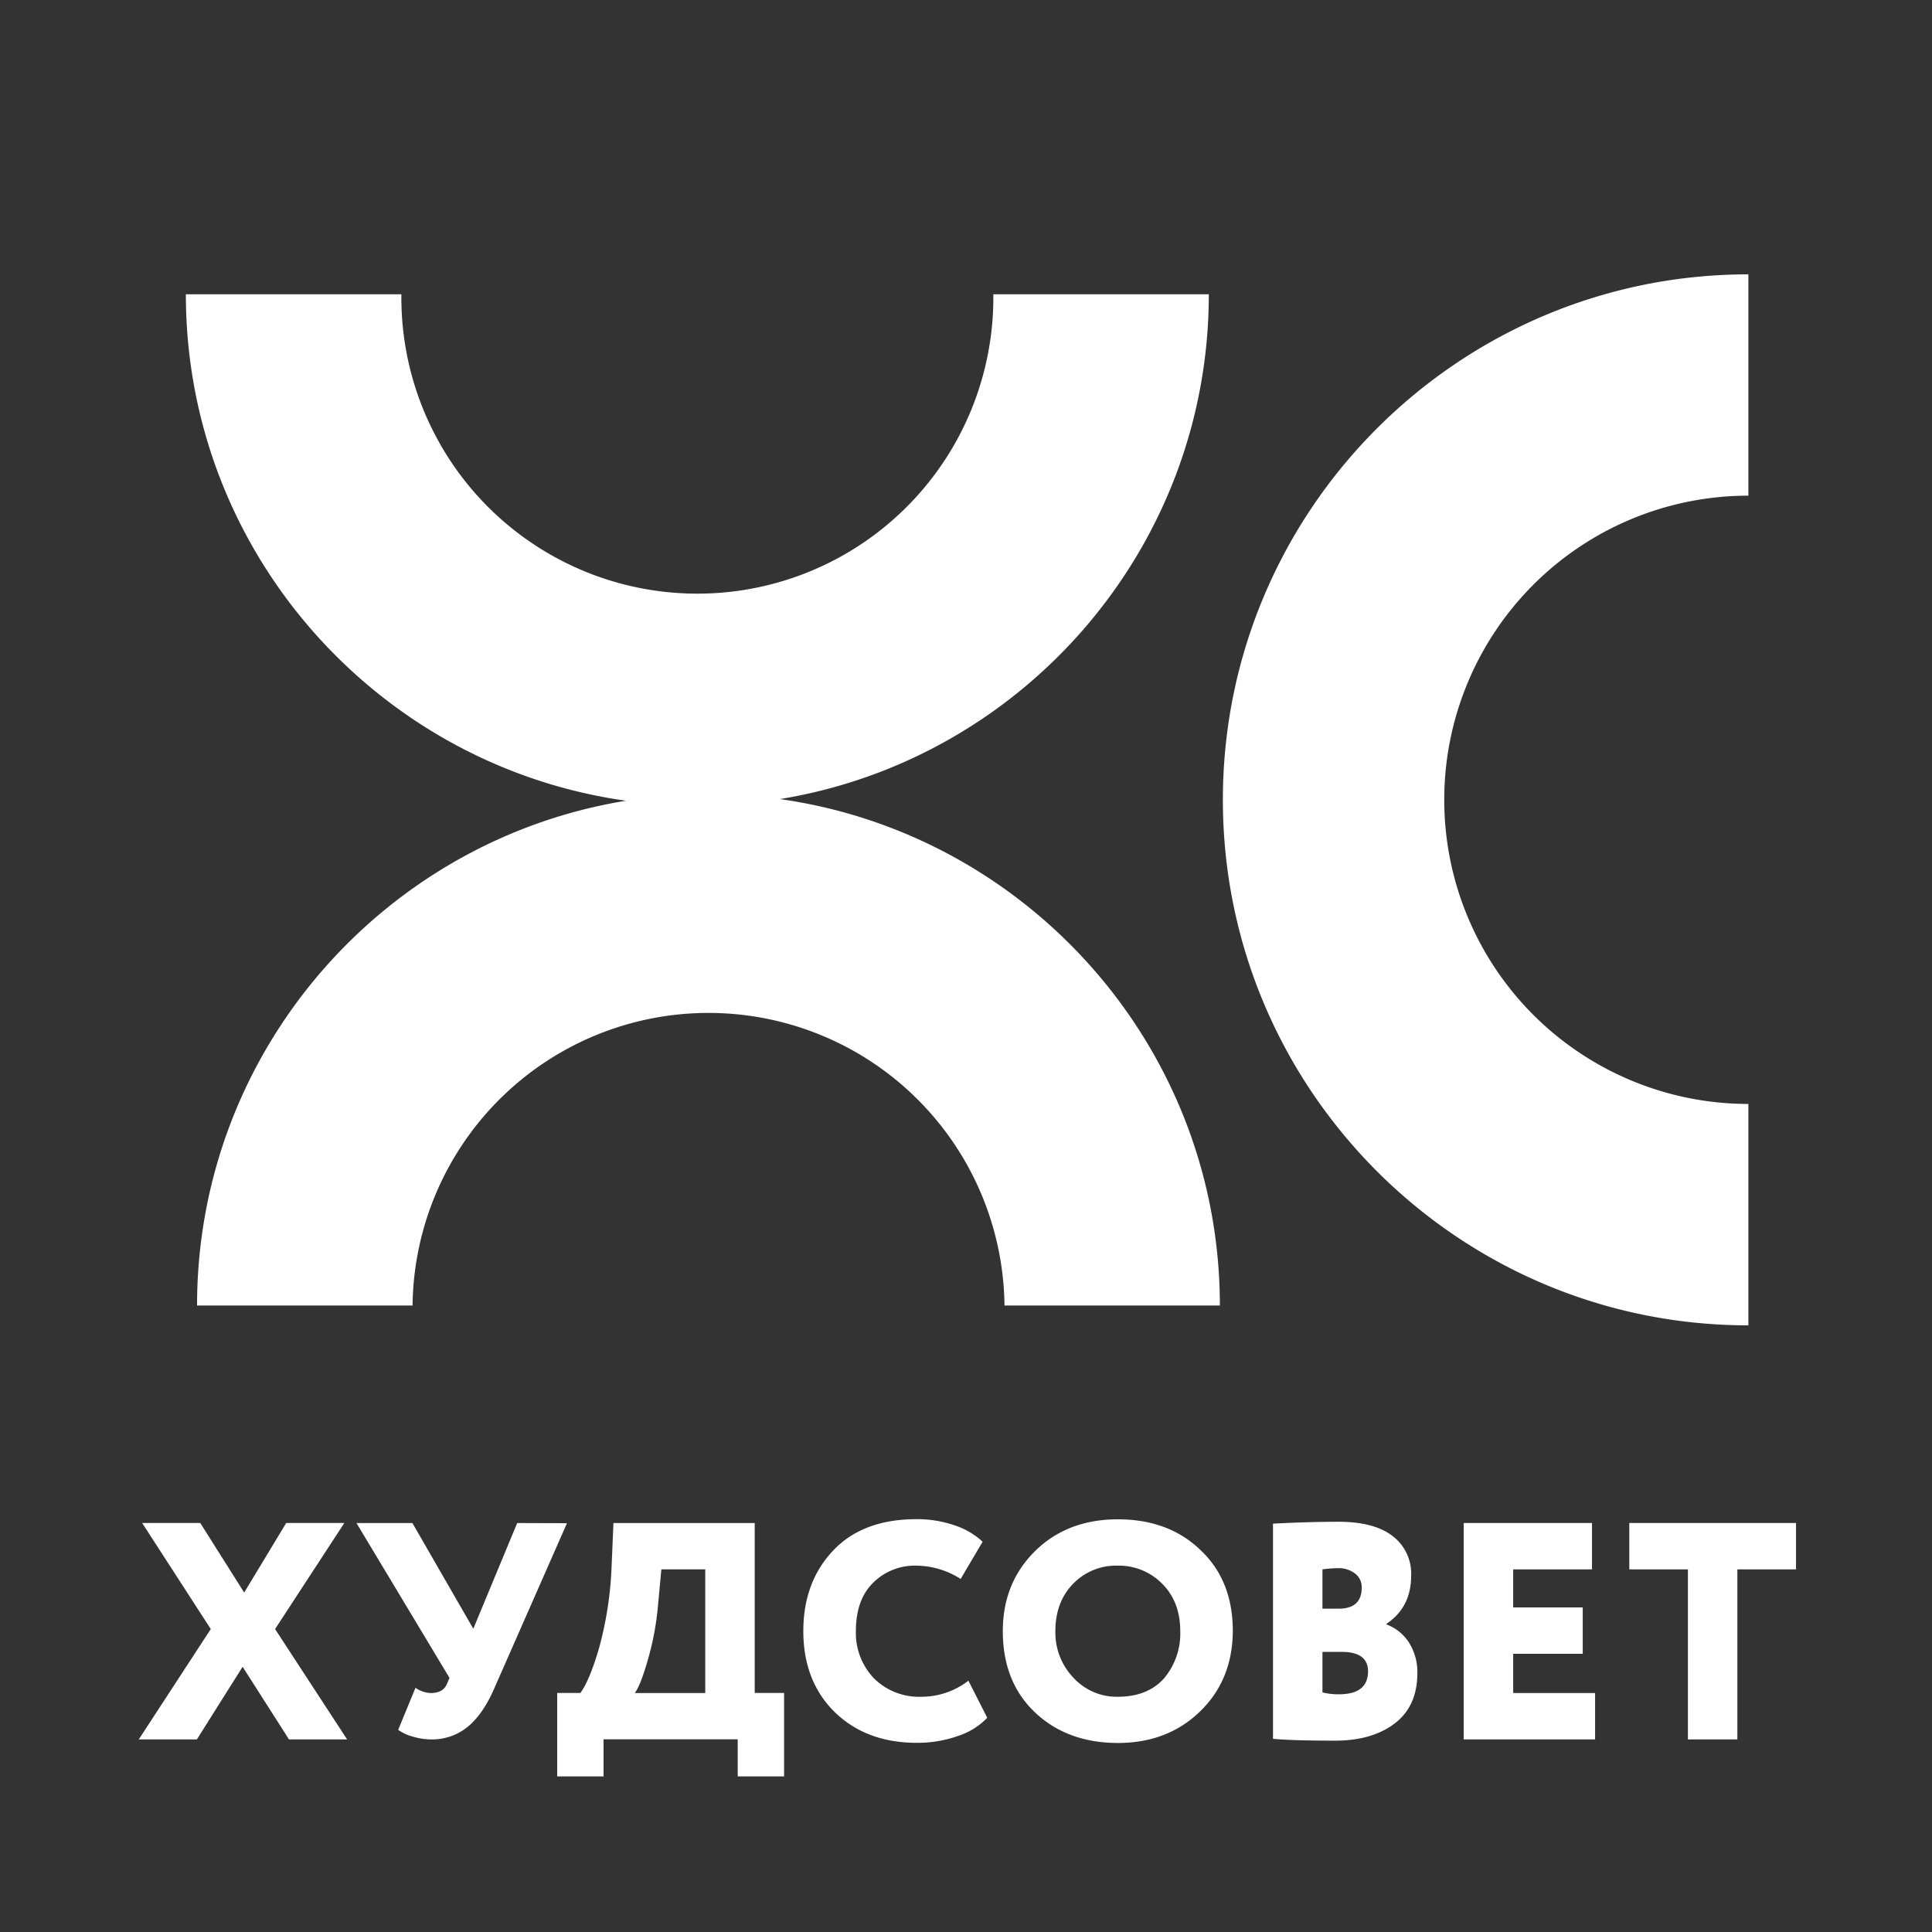
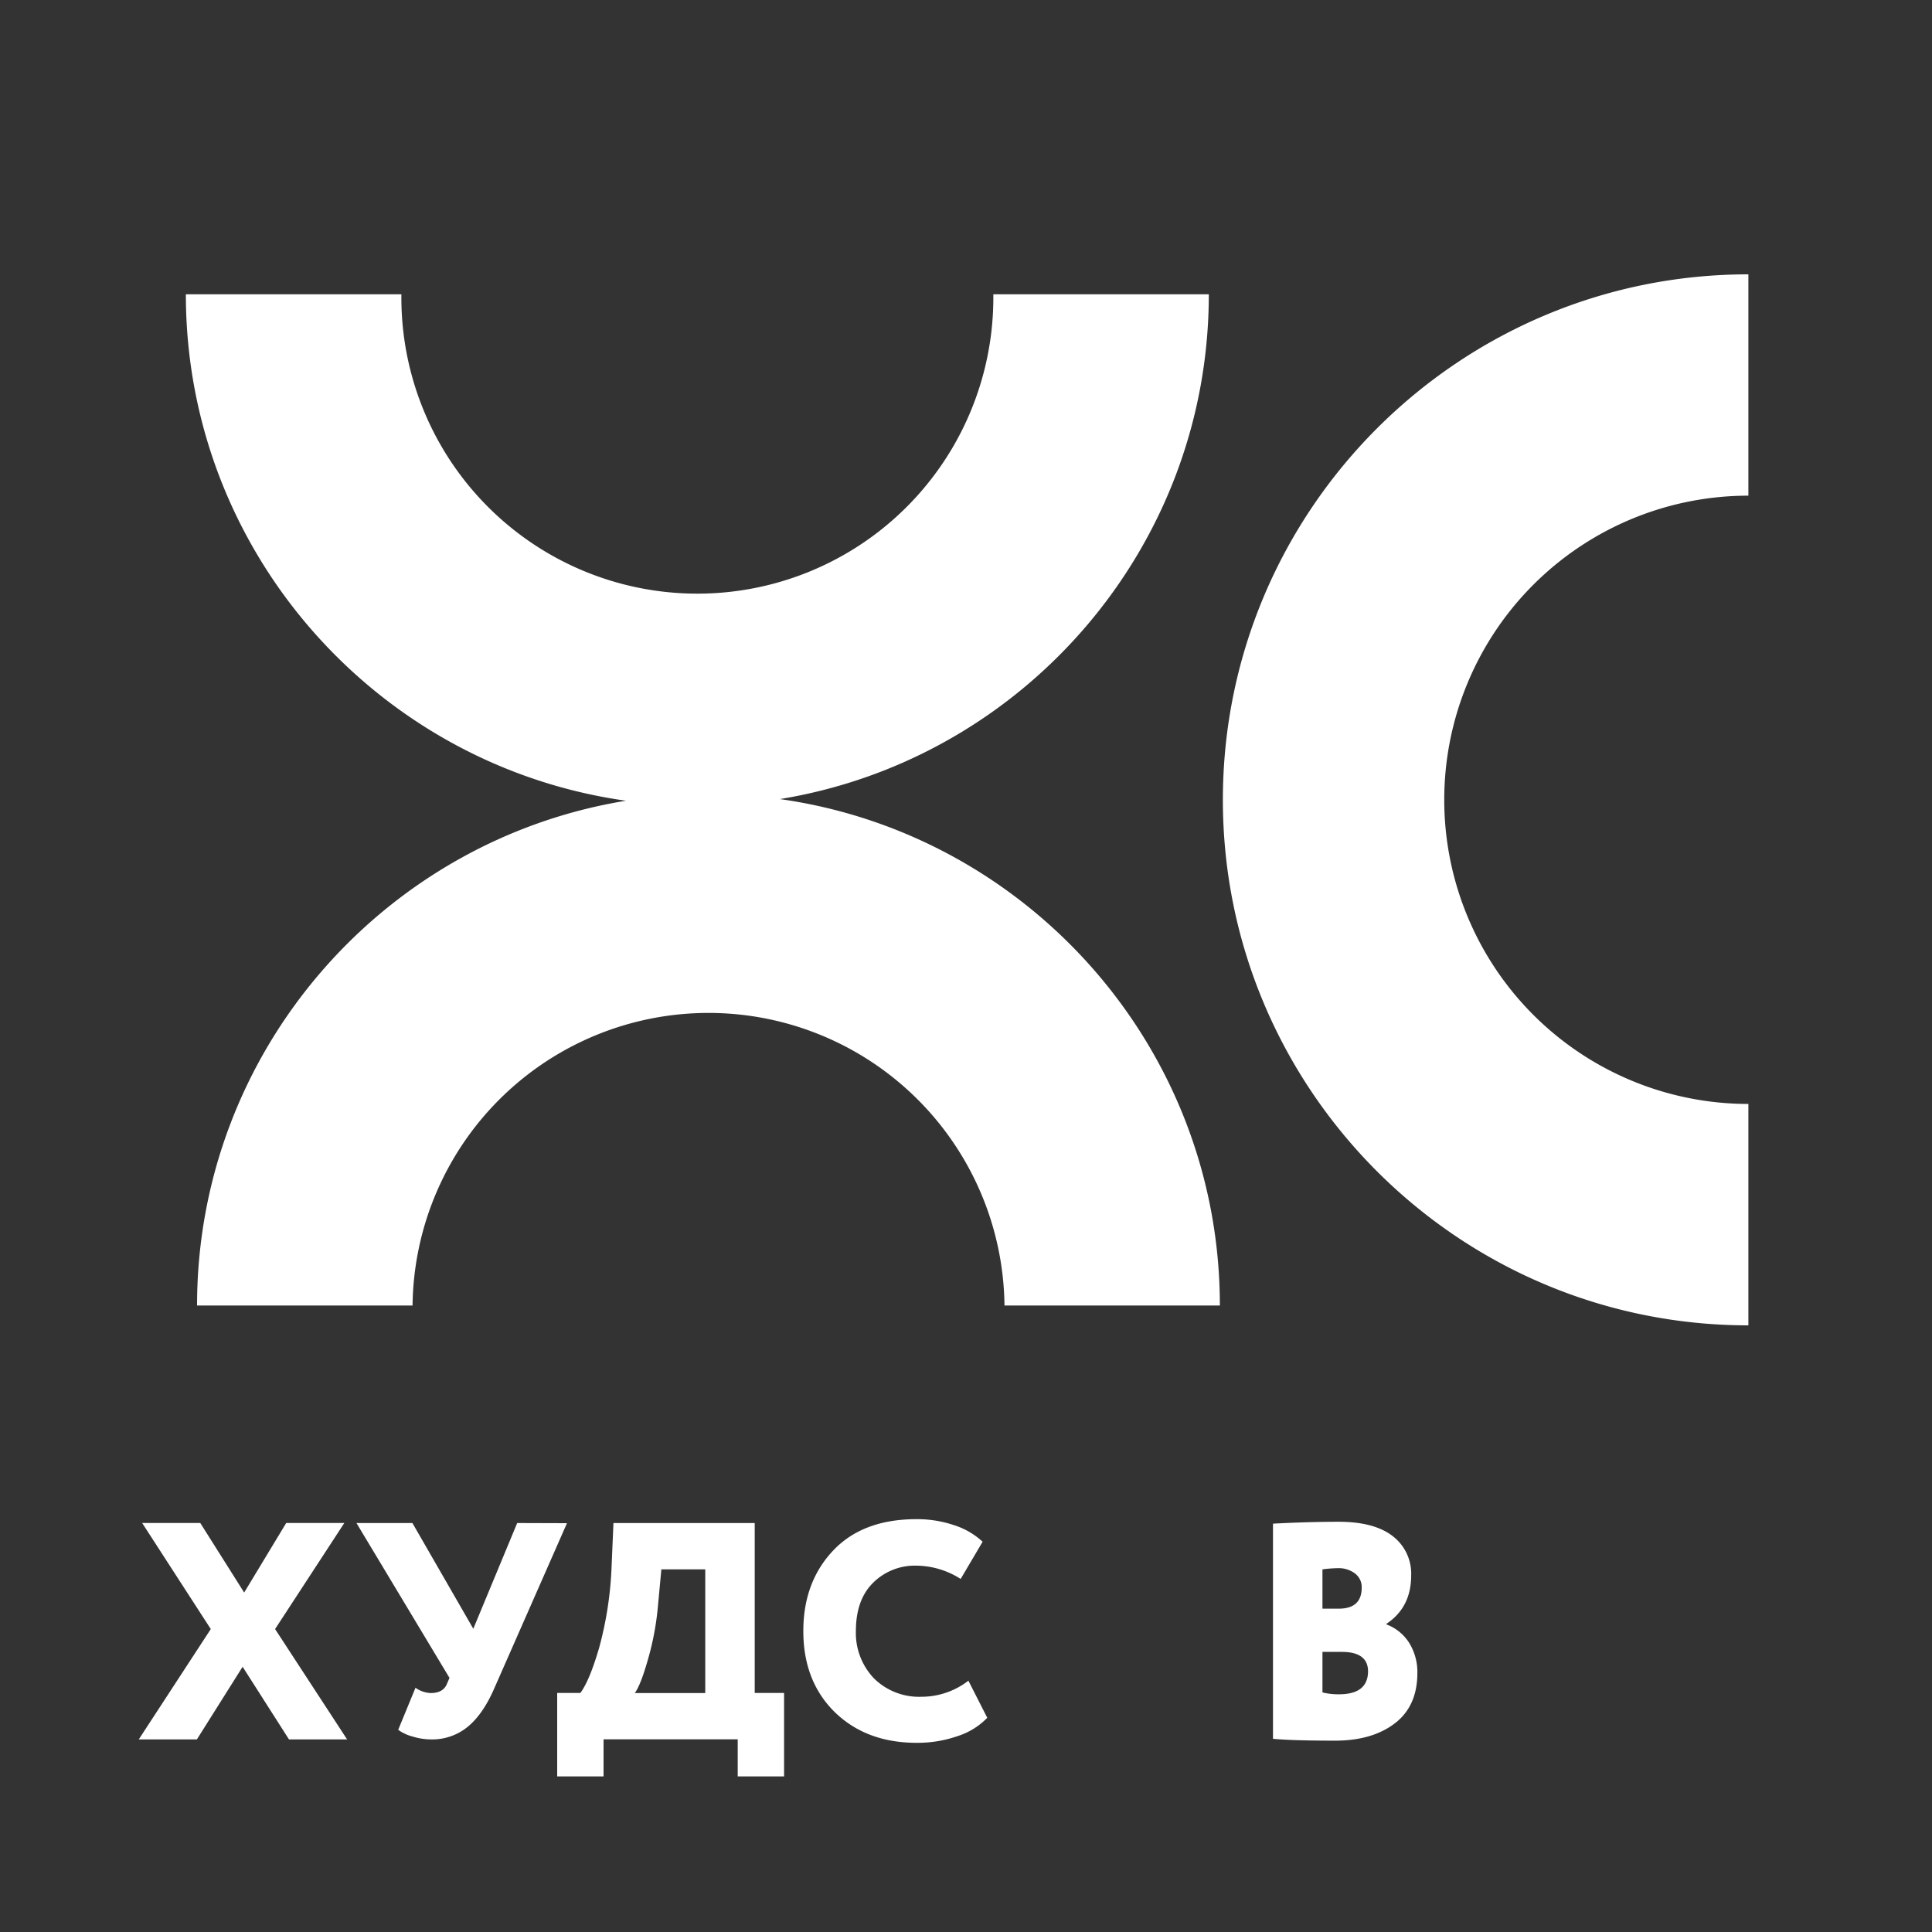
<svg xmlns="http://www.w3.org/2000/svg" id="коллаж" viewBox="0 0 500 500">
  <rect x="0" y="0" width="500" height="500" fill="#333333" stroke="none" />
  <defs>
    <style>.cls-1{fill:none;}.cls-2{fill:#fff;}.cls-3{clip-path:url(#clip-path);}.cls-4{fill:#fe3f3b;stroke:#fe3f3b;stroke-miterlimit:10;}</style>
    <clipPath id="clip-path">
      <rect class="cls-1" x="70.71" y="-557.87" width="409.96" height="395.71" />
    </clipPath>
  </defs>
  <title>основа</title>
  <polygon class="cls-2" points="89.11 394.15 74.07 394.15 63.19 412.15 51.83 394.15 36.79 394.15 54.55 421.6 35.91 450.16 50.95 450.16 62.79 431.36 74.79 450.16 89.83 450.16 71.19 421.6 89.11 394.15" />
  <path class="cls-2" d="M133.85,394.16l-11.36,27.36-15.76-27.36H92.25l24.08,40.08-.72,1.68q-1,2.24-4.16,2.24a7.26,7.26,0,0,1-3.92-1.37l-4.48,10.89a11.41,11.41,0,0,0,3.68,1.72,16.59,16.59,0,0,0,4.8.76,14.5,14.5,0,0,0,9.48-3.24q4-3.26,6.92-10l18.8-42.72Z" />
  <path class="cls-2" d="M195.32,394.16H158.76l-.48,11.2a93.06,93.06,0,0,1-3.2,21q-2.49,8.57-4.88,11.77h-6v21.6h12v-9.6h34.72v9.6h12v-21.6h-7.6Zm-12.8,44H164.28q1.51-2,3.44-8.8a73.15,73.15,0,0,0,2.56-13.77l.88-9.44h11.36Z" />
  <path class="cls-2" d="M238.46,439.12a16.6,16.6,0,0,1-12.24-4.72,17,17,0,0,1-4.72-12.24q0-8.09,4.4-12.48a15.3,15.3,0,0,1,11.28-4.49,21.62,21.62,0,0,1,11.44,3.44L254.3,399a19.5,19.5,0,0,0-7.28-4.25,29.69,29.69,0,0,0-9.84-1.59q-13.92,0-21.6,8.16t-7.68,20.8q0,13,8.16,21,8.16,7.92,21.2,7.92a31.63,31.63,0,0,0,10.64-1.76,18.39,18.39,0,0,0,7.6-4.72l-4.88-9.6A19.82,19.82,0,0,1,238.46,439.12Z" />
-   <path class="cls-2" d="M310.65,401.12q-8.23-7.92-21.36-7.92t-21.52,8.32q-8.25,8.24-8.24,20.64,0,13.11,8.32,21t21.44,7.92q12.87,0,21.28-8.16t8.48-20.8Q319.05,409,310.65,401.12Zm-9.44,33.28q-4.24,4.71-11.92,4.72a15.16,15.16,0,0,1-11.44-4.88,16.88,16.88,0,0,1-4.72-12.08q0-7.53,4.56-12.25a15.45,15.45,0,0,1,11.6-4.72,15.71,15.71,0,0,1,11.52,4.72q4.63,4.65,4.64,12.25A18,18,0,0,1,301.21,434.4Z" />
  <path class="cls-2" d="M358.81,420.4v-.16q6.39-4.25,6.4-12.48a12.25,12.25,0,0,0-4.76-10.2q-4.77-3.72-14-3.73-7.61,0-17,.49V450q4.95.48,16.08.48,9.51,0,15.36-4.41t5.92-12.88a14.34,14.34,0,0,0-2.2-8.15A11.88,11.88,0,0,0,358.81,420.4Zm-16.56-14.25a34.58,34.58,0,0,1,4-.31,7,7,0,0,1,4.4,1.36,4.4,4.4,0,0,1,1.76,3.67c0,3.63-2,5.45-5.92,5.45h-4.24Zm4.32,32.33a17.07,17.07,0,0,1-4.32-.48V427.51h5c4.53,0,6.8,1.69,6.8,5.05Q354,438.47,346.57,438.48Z" />
-   <polygon class="cls-2" points="391.61 428 409.61 428 409.61 416 391.61 416 391.61 406.15 412.01 406.15 412.01 394.15 378.81 394.15 378.81 450.16 412.81 450.16 412.81 438.16 391.61 438.16 391.61 428" />
-   <polygon class="cls-2" points="421.66 394.15 421.66 406.15 436.83 406.15 436.83 450.16 449.63 450.16 449.63 406.15 464.81 406.15 464.81 394.15 421.66 394.15" />
  <path class="cls-2" d="M162,207.23C99.1,217.48,51,272.15,51,337.87h55.77a76.6,76.6,0,0,1,153.19,0H315.7c0-66.71-49.61-122-113.86-131.07,62.86-10.24,111-64.92,111-130.64H257.07a76.6,76.6,0,1,1-153.19,0H48.1C48.1,142.87,97.71,198.2,162,207.23Z" />
  <path class="cls-2" d="M452.48,343V285.7a78.71,78.71,0,0,1,0-157.42V71c-75,0-136,61-136,136S377.47,343,452.48,343Z" />
  <g class="cls-3">
    <line class="cls-4" x1="633.47" y1="-402" x2="228.99" y2="2.48" />
-     <line class="cls-4" x1="640.17" y1="-395.3" x2="235.69" y2="9.18" />
    <line class="cls-4" x1="646.87" y1="-388.6" x2="242.39" y2="15.88" />
-     <line class="cls-4" x1="653.57" y1="-381.9" x2="249.09" y2="22.58" />
    <line class="cls-4" x1="660.27" y1="-375.2" x2="255.79" y2="29.28" />
    <line class="cls-4" x1="666.97" y1="-368.5" x2="262.49" y2="35.98" />
    <line class="cls-4" x1="673.67" y1="-361.8" x2="269.19" y2="42.68" />
    <line class="cls-4" x1="680.37" y1="-355.1" x2="275.89" y2="49.38" />
  </g>
</svg>